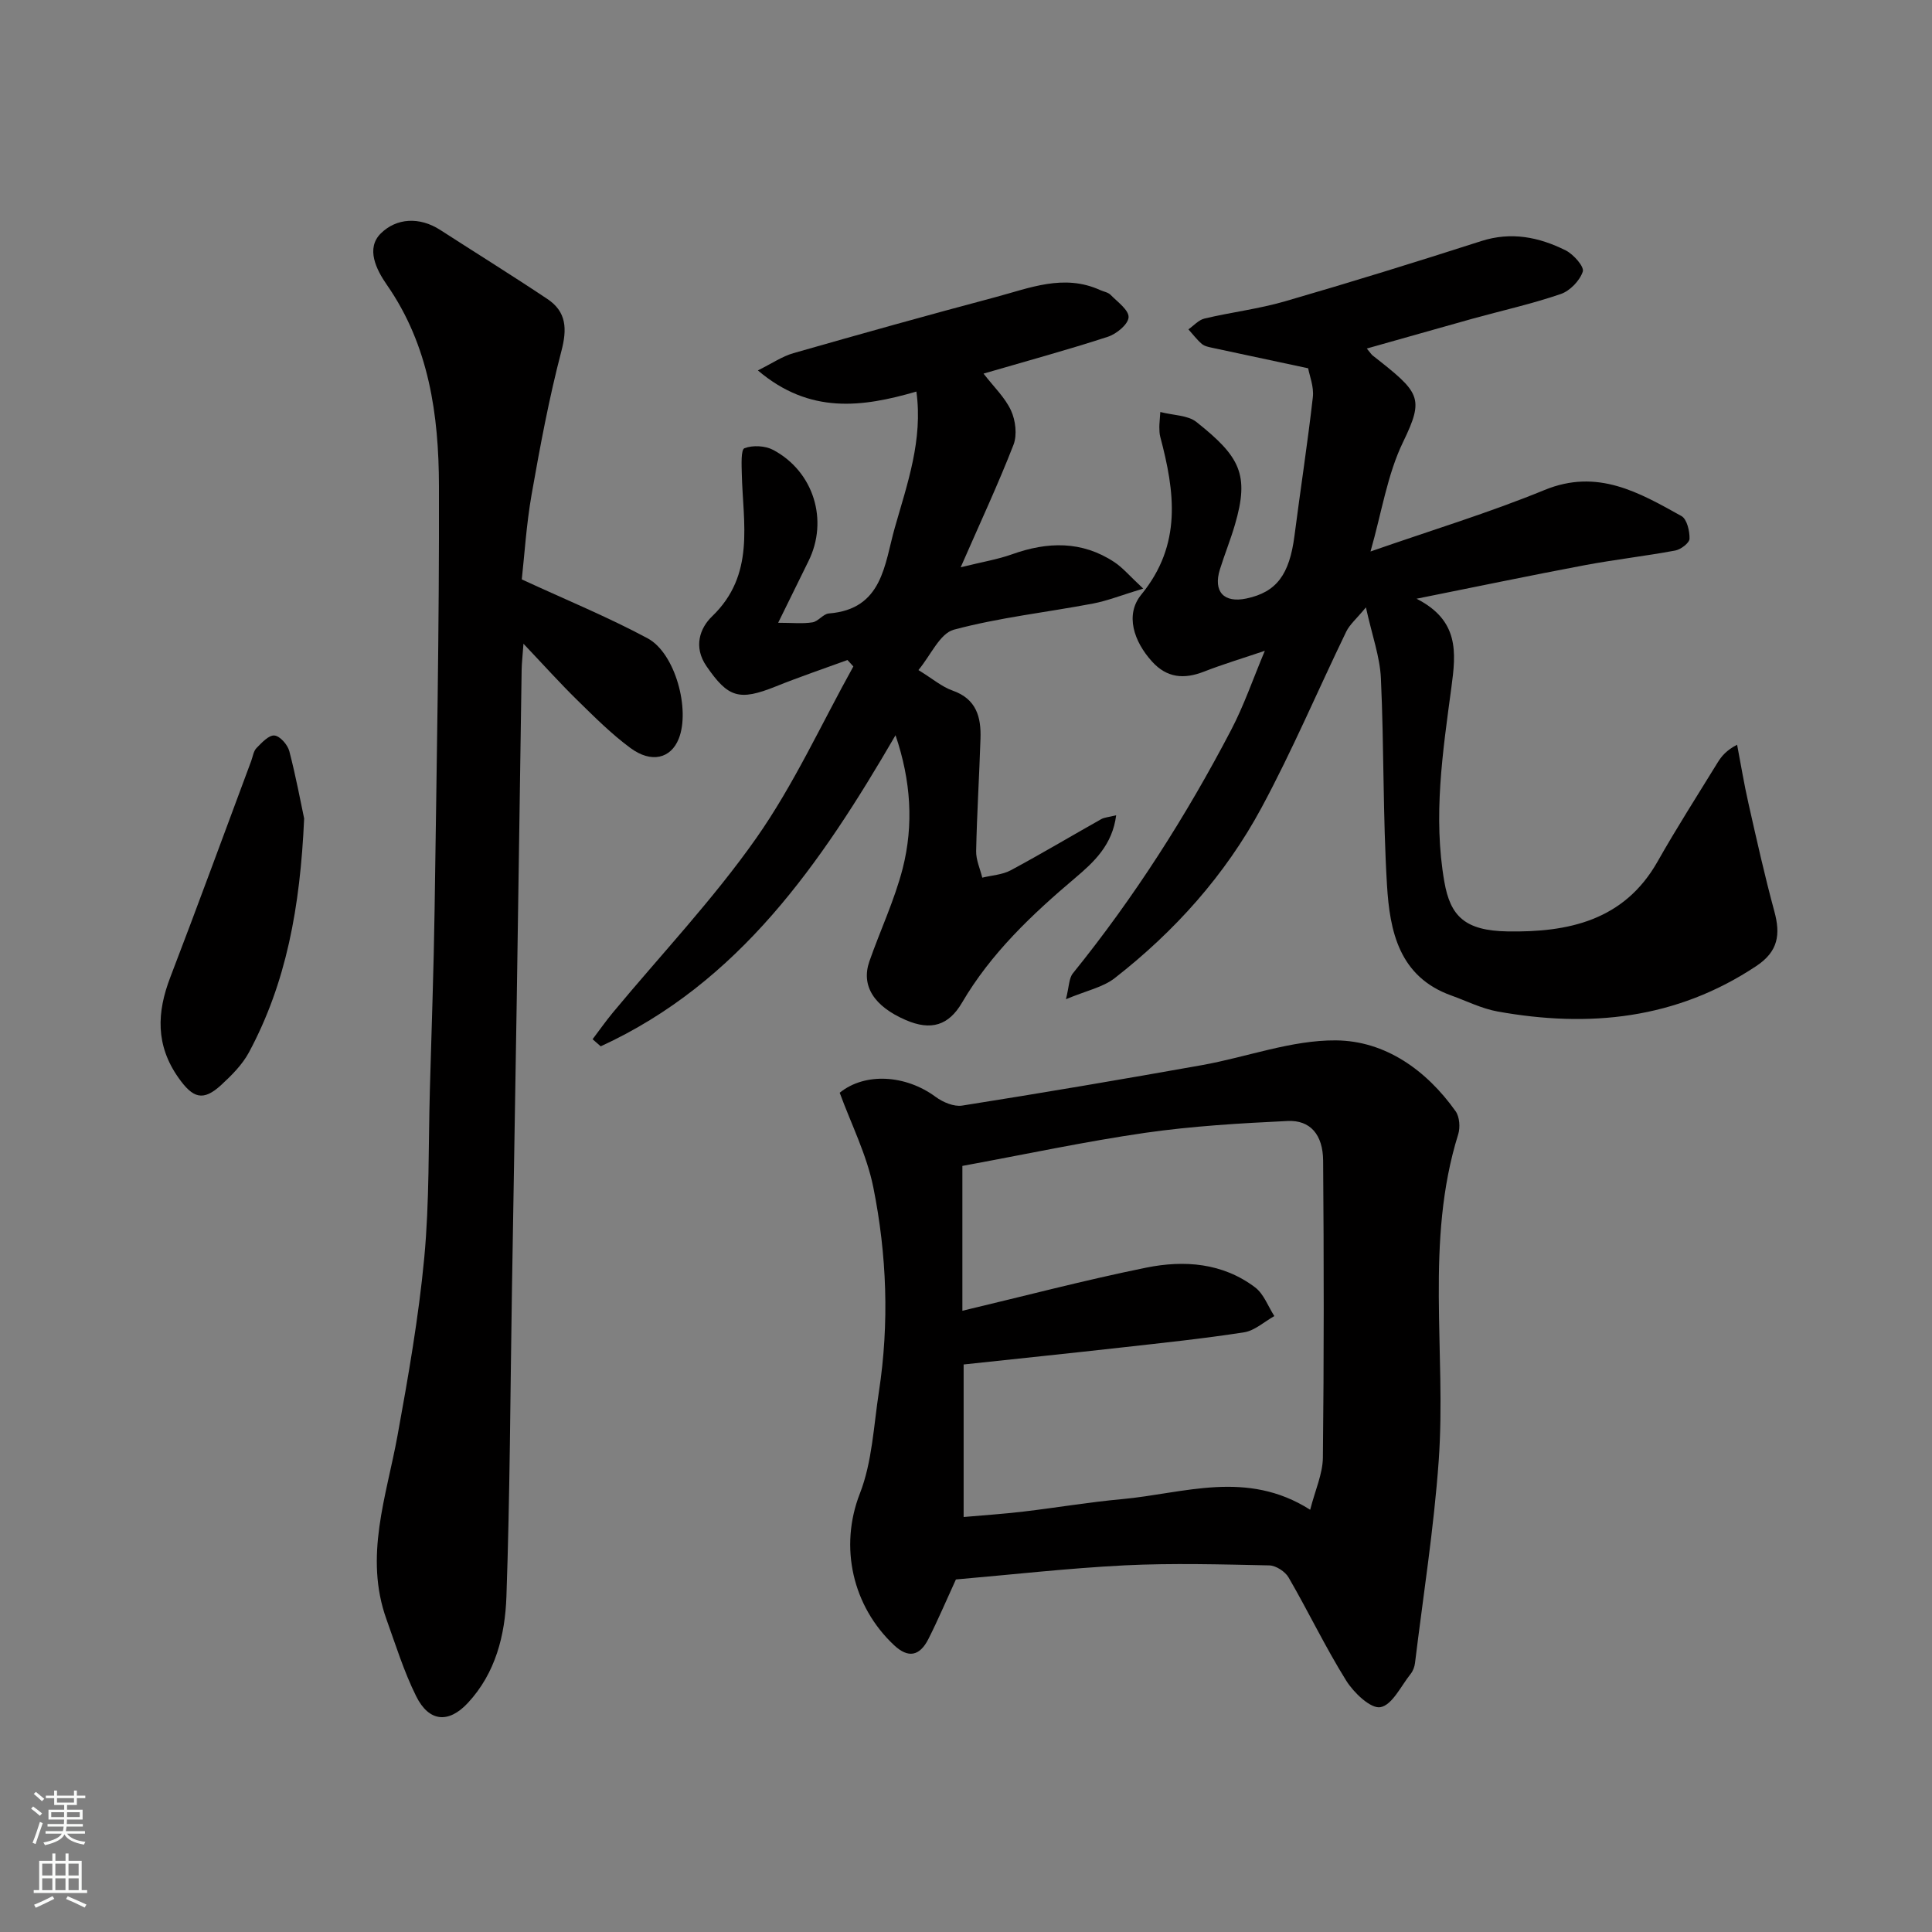
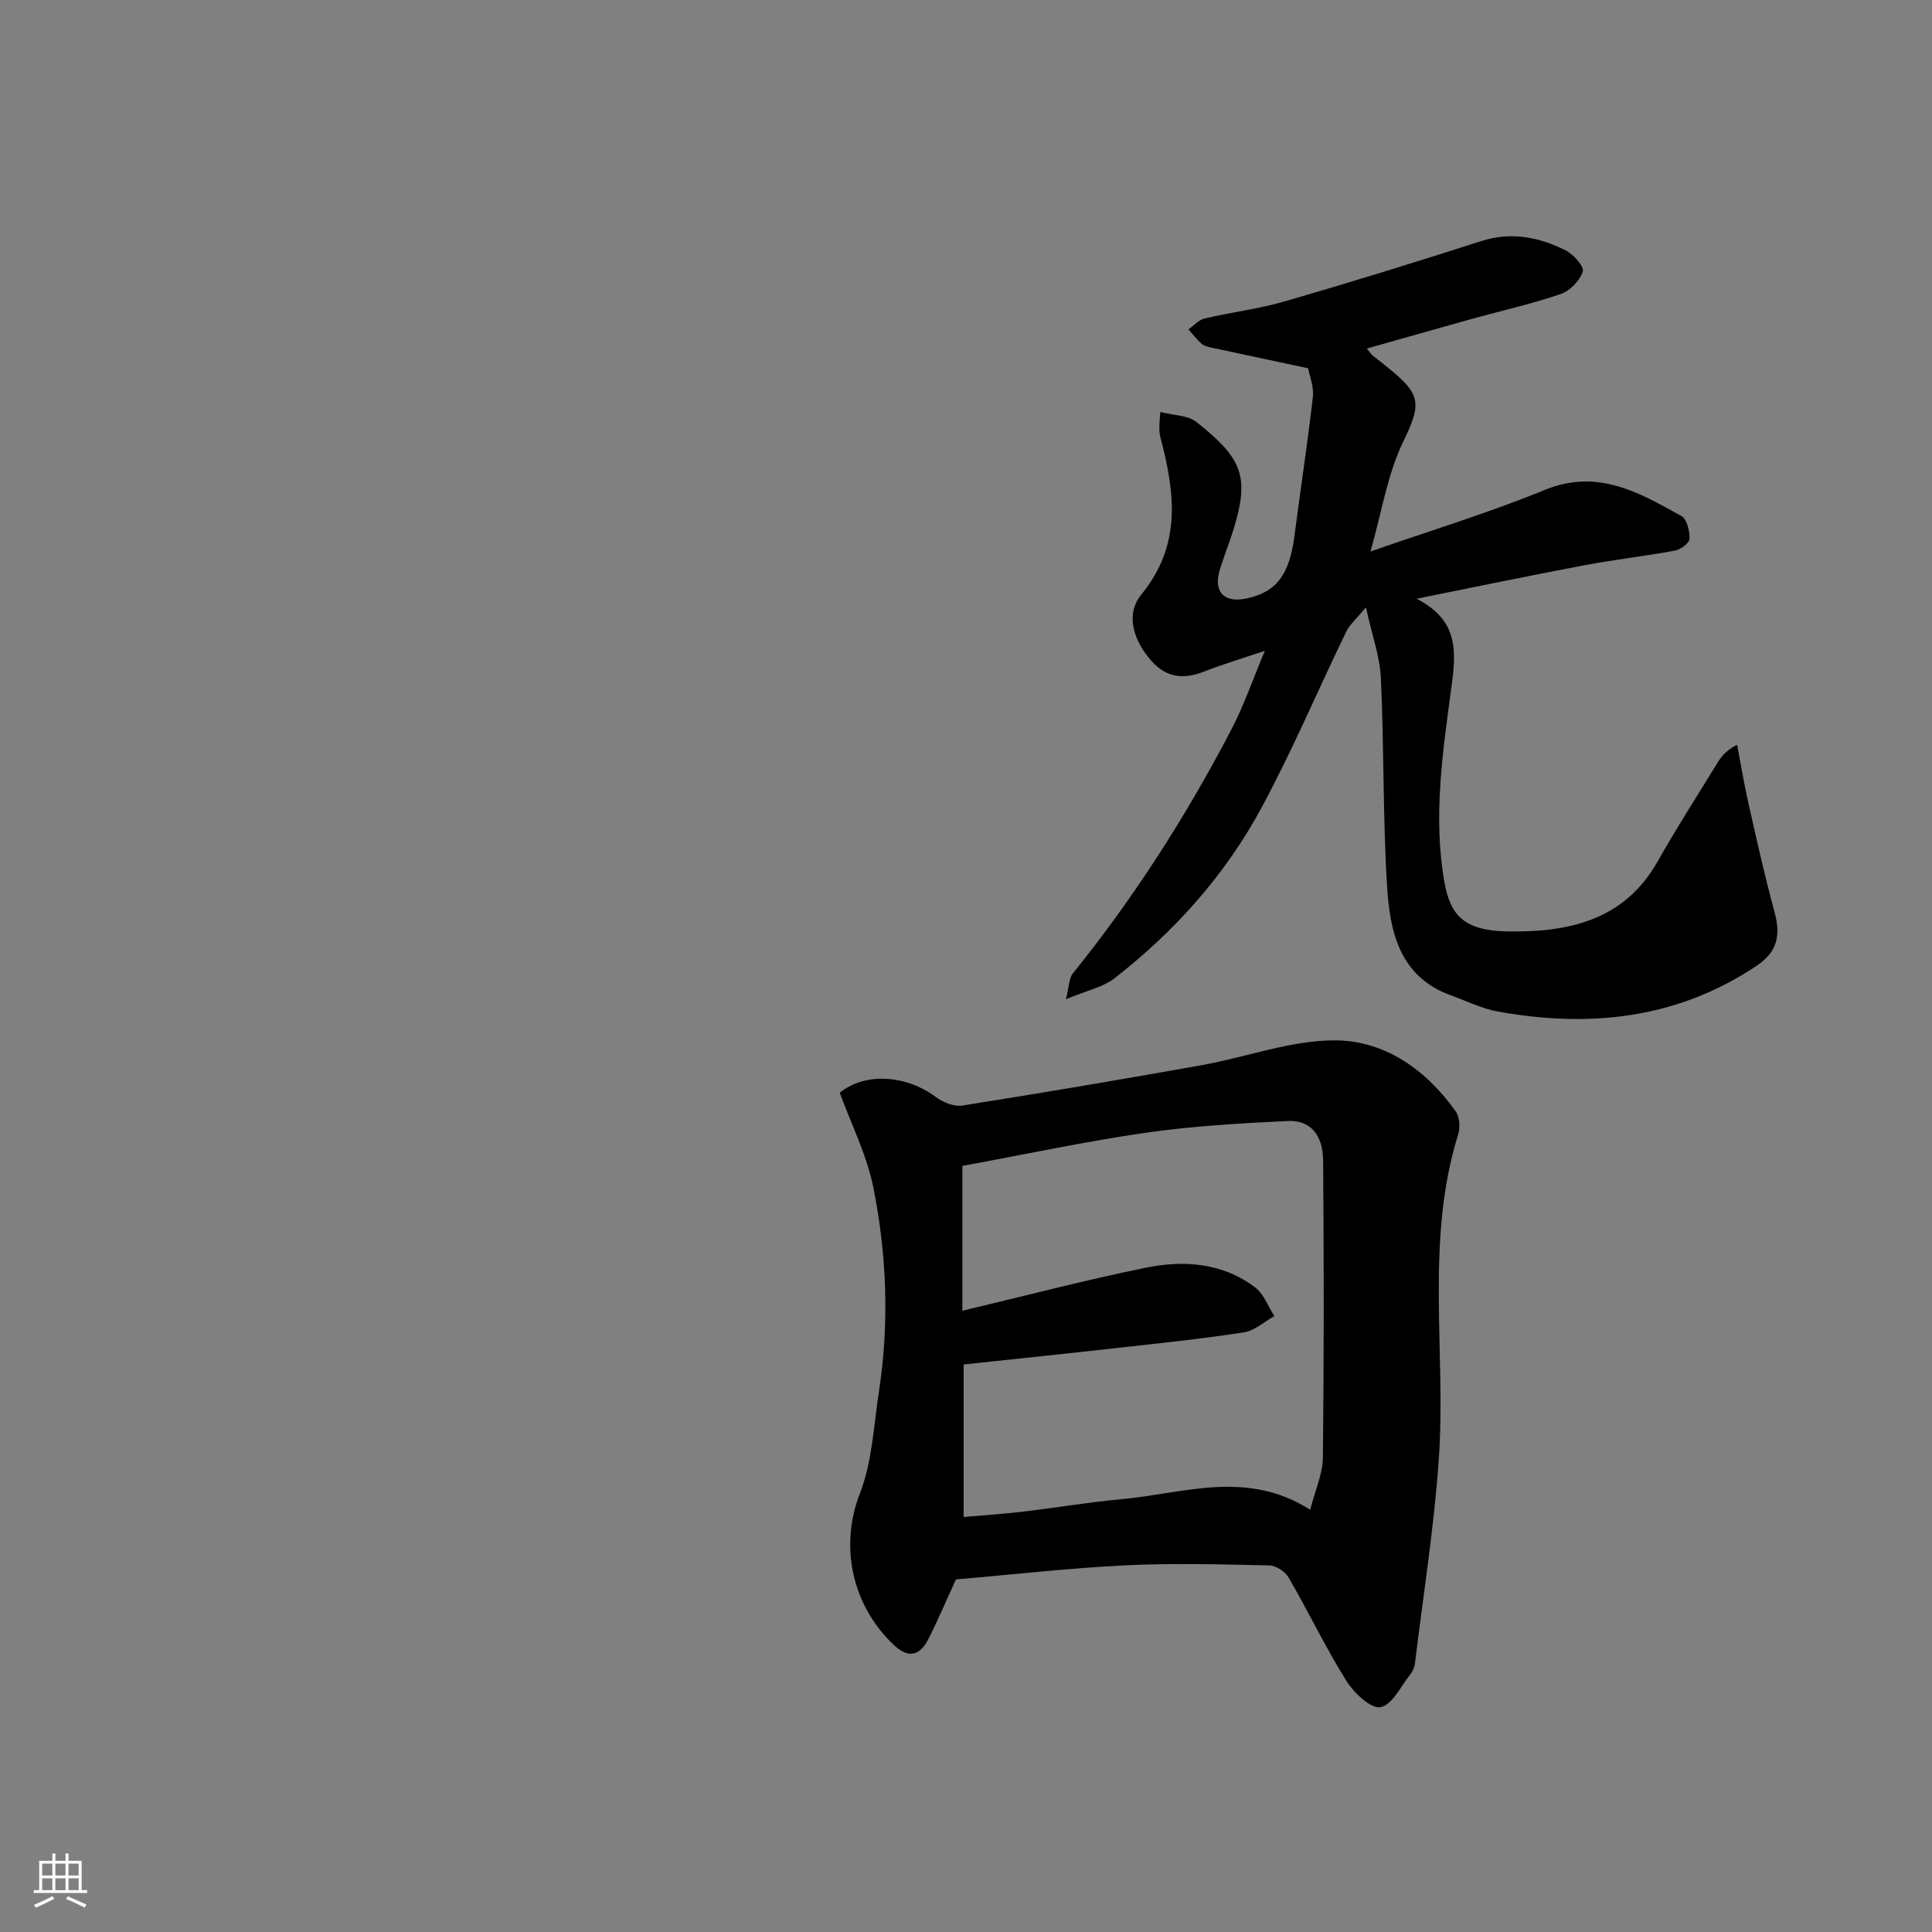
<svg xmlns="http://www.w3.org/2000/svg" enable-background="new 0 0 400 400" viewBox="0 0 400 400">
  <rect x="0" y="0" width="400" height="400" fill="#808080" stroke="none" />
  <g fill="#010000">
    <path d="m197.91 327.01c-2.01 4.38-3.71 8.4-5.68 12.3-1.85 3.66-4.24 4-7.1 1.33-8.61-8.05-11.43-20.35-7.1-31.43 2.55-6.54 2.85-14 3.94-21.08 2.17-14.16 1.64-28.35-1.16-42.31-1.36-6.75-4.6-13.13-6.96-19.58 5.28-4.28 13.72-3.69 19.87.86 1.49 1.1 3.77 2.07 5.49 1.8 16.58-2.62 33.13-5.43 49.66-8.38 9.28-1.66 18.51-5.2 27.73-5.12 10.19.09 18.71 6.14 24.77 14.67.82 1.16.98 3.34.54 4.76-6.94 22.22-2.44 45.08-4.04 67.58-1 14.02-3.21 27.95-4.91 41.91-.09.77-.41 1.63-.89 2.23-2 2.5-3.83 6.46-6.26 6.9-2.02.37-5.53-2.99-7.09-5.49-4.31-6.91-7.84-14.31-11.93-21.36-.71-1.23-2.62-2.47-3.99-2.5-9.99-.21-20-.5-29.97-.01-11.8.6-23.57 1.94-34.92 2.92zm1.34-85.62v29.99c12.79-3.04 25.36-6.35 38.07-8.93 7.85-1.59 15.82-1 22.55 4.1 1.79 1.36 2.67 3.92 3.97 5.93-2.08 1.16-4.05 3.01-6.26 3.36-8.41 1.31-16.89 2.19-25.35 3.14-10.9 1.22-21.82 2.35-32.72 3.52v31.58c4.22-.37 8.29-.64 12.34-1.12 6.82-.8 13.61-1.96 20.45-2.58 12.81-1.17 25.79-6.18 38.96 2.2 1.02-4.03 2.59-7.41 2.63-10.81.23-20.48.21-40.97.05-61.46-.04-5.42-2.69-8.45-7.36-8.22-9.85.47-19.74 1.05-29.49 2.45-12.43 1.8-24.73 4.44-37.84 6.85z" />
    <path d="m282.98 72.16c.81.97.98 1.27 1.24 1.46 9.77 7.67 10.76 8.64 6.26 17.92-3.25 6.72-4.4 14.47-6.73 22.64 12.58-4.39 24.53-8.01 36.03-12.73 10.95-4.5 19.55.5 28.34 5.39 1.14.63 1.72 3.1 1.68 4.7-.02.87-1.8 2.22-2.95 2.44-6.25 1.16-12.58 1.88-18.82 3.05-11.19 2.11-22.33 4.44-34.75 6.93 8.84 4.5 8.19 11.1 7.22 18.32-1.79 13.35-3.83 26.76-1.46 40.3 1.24 7.08 4.22 10.11 13.09 10.26 12.46.21 24.1-2.18 31.05-14.46 3.93-6.95 8.25-13.68 12.43-20.49.82-1.33 1.81-2.55 4.04-3.7.78 4.07 1.44 8.16 2.36 12.19 1.68 7.45 3.34 14.91 5.34 22.27 1.31 4.8.84 8.33-3.73 11.36-16.55 11.01-34.62 12.83-53.6 9.4-3.26-.59-6.35-2.16-9.51-3.29-10.86-3.88-12.78-13.34-13.35-22.9-.86-14.24-.6-28.54-1.26-42.79-.2-4.45-1.82-8.84-3.1-14.68-1.96 2.38-3.36 3.54-4.08 5.03-5.88 12.15-11.16 24.63-17.56 36.49-7.48 13.88-17.93 25.54-30.37 35.24-2.45 1.91-5.87 2.59-10.1 4.37.66-2.59.61-4.33 1.43-5.35 12.68-15.69 23.48-32.6 32.8-50.45 2.63-5.03 4.48-10.46 6.95-16.34-4.44 1.51-8.58 2.74-12.59 4.31-4.12 1.61-7.67 1.33-10.76-2.08-3.79-4.18-5.63-9.7-2.23-13.86 8.48-10.37 6.95-21.27 3.93-32.67-.17-.63-.18-1.31-.19-1.97-.01-.65.08-1.31.2-3.17 2.74.71 5.7.65 7.48 2.07 9.04 7.18 11.01 10.88 7.97 21.26-.91 3.12-2.14 6.15-3.11 9.25-1.43 4.6.81 7.03 5.5 6.03 6.22-1.32 8.9-4.93 9.94-13.01 1.23-9.56 2.71-19.09 3.8-28.67.25-2.17-.7-4.47-.97-5.98-6.76-1.44-13.25-2.82-19.75-4.22-.78-.17-1.68-.33-2.26-.82-1.03-.88-1.86-2-2.78-3.02 1.1-.77 2.11-1.95 3.33-2.24 5.53-1.31 11.23-1.99 16.68-3.57 13.59-3.94 27.12-8.13 40.59-12.46 6.24-2.01 11.99-.83 17.51 1.92 1.62.81 3.88 3.38 3.54 4.39-.63 1.89-2.66 4-4.58 4.65-5.99 2.05-12.2 3.43-18.31 5.12-7.16 2-14.32 4.05-21.83 6.16z" />
-     <path d="m108.03 119.96c9.2 4.25 17.86 7.8 26.06 12.2 5.73 3.08 8.85 14.78 6.43 20.8-1.63 4.07-5.64 5.12-9.99 1.91-3.96-2.92-7.5-6.47-11.03-9.93-3.55-3.48-6.88-7.19-11.12-11.66-.19 2.65-.36 4.03-.38 5.42-.35 22.93-.66 45.85-1.02 68.78-.31 19.93-.67 39.86-.99 59.78-.34 21.09-.41 42.2-1.14 63.28-.28 7.97-2.23 15.85-7.99 22.04-3.98 4.28-8.05 3.95-10.7-1.4-2.52-5.07-4.22-10.55-6.14-15.9-4.68-13.02-.01-25.46 2.29-38.1 2.22-12.2 4.37-24.46 5.53-36.79 1.08-11.53.84-23.18 1.16-34.77.34-12.43.8-24.86.98-37.29.41-29.26.98-58.52.9-87.77-.04-14.63-2.04-29.03-10.8-41.61-2.18-3.14-4.37-7.52-1.24-10.62 3.24-3.2 8-3.5 12.31-.72 7.39 4.77 14.87 9.41 22.19 14.3 3.98 2.66 4.09 6.22 2.88 10.82-2.55 9.74-4.4 19.68-6.15 29.61-1.1 6.27-1.49 12.65-2.04 17.62z" />
-     <path d="m185.41 152.22c-15.43 26.55-32.39 51.26-61.04 64.41-.56-.49-1.12-.98-1.68-1.47 1.4-1.84 2.72-3.74 4.2-5.52 9.96-12 20.76-23.41 29.69-36.12 7.79-11.09 13.48-23.64 20.1-35.54-.41-.44-.81-.89-1.22-1.33-4.95 1.81-9.95 3.5-14.84 5.47-7.62 3.06-9.87 2.31-14.35-4.19-2.77-4.02-1.35-7.91 1.16-10.32 8.98-8.63 6.39-19.24 6.15-29.55-.04-1.83-.2-4.97.55-5.26 1.72-.66 4.29-.53 5.95.35 8.42 4.49 11.48 14.6 7.31 23.02-1.88 3.8-3.74 7.6-6.28 12.77 2.98 0 5.08.23 7.1-.09 1.2-.19 2.23-1.75 3.4-1.84 11.19-.88 11.5-10.24 13.66-17.79 2.58-9.07 5.83-18.13 4.46-28.15-11.18 3.24-22.06 4.76-32.82-4.38 2.96-1.47 5.05-2.91 7.35-3.57 13.89-3.97 27.81-7.87 41.77-11.58 7.1-1.89 14.21-4.9 21.71-1.5.74.34 1.67.47 2.2 1.01 1.43 1.46 3.8 3.15 3.72 4.64-.08 1.46-2.5 3.45-4.28 4.03-8.33 2.72-16.8 5.02-25.75 7.63 2.13 2.76 4.45 4.95 5.69 7.64.94 2.05 1.3 5.05.52 7.08-3.16 8.14-6.87 16.07-10.94 25.38 4.51-1.12 7.67-1.63 10.63-2.69 7.35-2.63 14.45-2.82 21.17 1.61 1.77 1.17 3.18 2.88 5.99 5.49-4.46 1.35-7.37 2.52-10.4 3.1-9.61 1.82-19.4 2.89-28.81 5.41-2.89.78-4.78 5.3-7.33 8.36 2.95 1.81 4.86 3.47 7.08 4.25 4.93 1.73 5.92 5.5 5.77 9.94-.25 7.77-.74 15.52-.9 23.29-.04 1.82.82 3.66 1.27 5.5 1.97-.49 4.14-.59 5.88-1.52 6.32-3.39 12.48-7.07 18.74-10.59.67-.38 1.54-.41 3.1-.81-.77 6.12-4.56 9.66-8.45 12.95-8.98 7.59-17.46 15.6-23.47 25.86-2.75 4.69-6.39 5.86-11.64 3.59-6.58-2.84-9.3-7.09-7.53-12.16 2.25-6.43 5.2-12.66 6.89-19.22 2.3-9.04 1.72-18.16-1.48-27.59z" />
-     <path d="m62.97 169.46c-.82 18.43-3.72 34.06-11.43 48.42-1.37 2.55-3.57 4.75-5.73 6.74-3.77 3.48-5.88 2.75-8.86-1.48-4.75-6.73-4.5-13.52-1.68-20.84 5.71-14.87 11.17-29.83 16.74-44.75.34-.91.47-2.04 1.1-2.68 1.08-1.1 2.54-2.7 3.71-2.59 1.15.1 2.73 1.91 3.08 3.24 1.39 5.33 2.39 10.77 3.07 13.94z" />
+     <path d="m108.03 119.96z" />
  </g>
-   <path d="m6.44 374.46.42-.45c.65.47 1.27.95 1.85 1.44l-.45.49c-.65-.56-1.25-1.06-1.82-1.48m.93 7.33-.63-.26c.55-1.36 1.05-2.8 1.52-4.33.19.1.38.19.59.27-.46 1.29-.95 2.73-1.48 4.32m-.38-10.38.44-.42c.43.34 1.01.82 1.74 1.44l-.49.49c-.53-.51-1.09-1.01-1.69-1.51m2.5.35h1.72v-1.04h.59v1.04h3.52v-1.04h.59v1.04h1.75v.53h-1.75v1.42h-2.03v.97h3.22v2.03h-3.24c0 .35-.01.66-.03.93h3.32v.53h-3.37c-.03.27-.08.58-.15.94h3.96v.53h-3.71c.67.92 1.93 1.48 3.79 1.68-.13.24-.23.44-.29.59-2.13-.38-3.48-1.08-4.04-2.12-.43.97-1.77 1.72-4.03 2.23-.09-.19-.2-.37-.33-.55 2.1-.42 3.37-1.03 3.81-1.83h-3.36v-.53h3.58c.08-.29.13-.61.16-.94h-3.33v-.53h3.39c.02-.27.04-.58.04-.93h-3.23v-2.03h3.25v-.97h-2.07v-1.42h-1.73zm1.12 3.44v1h2.65c.01-.3.02-.44.01-.4v-.25-.35zm1.19-2h3.52v-.91h-3.52zm4.71 2h-2.63v.59c0 .15-.01.28-.01.4h2.64z" fill="#fafbfa" />
  <path d="m13.56 383.74h.63v1.52h2.72v6.07h1.13v.6h-11.06v-.6h1.13v-6.07h2.73v-1.52h.63v1.52h2.1v-1.52zm-2.69 8.83.38.56c-1.24.63-2.53 1.25-3.85 1.85-.1-.21-.21-.42-.34-.63 1.36-.55 2.63-1.15 3.81-1.78m-2.13-4.27h2.1v-2.45h-2.1zm0 3.04h2.1v-2.46h-2.1zm2.72-3.04h2.1v-2.45h-2.1zm0 3.04h2.1v-2.46h-2.1zm6.07 3.6c-1.41-.71-2.7-1.3-3.86-1.78l.35-.56c1.45.62 2.75 1.19 3.88 1.72zm-1.25-9.09h-2.1v2.45h2.1zm-2.09 5.49h2.1v-2.46h-2.1z" fill="#fafbfa" />
</svg>